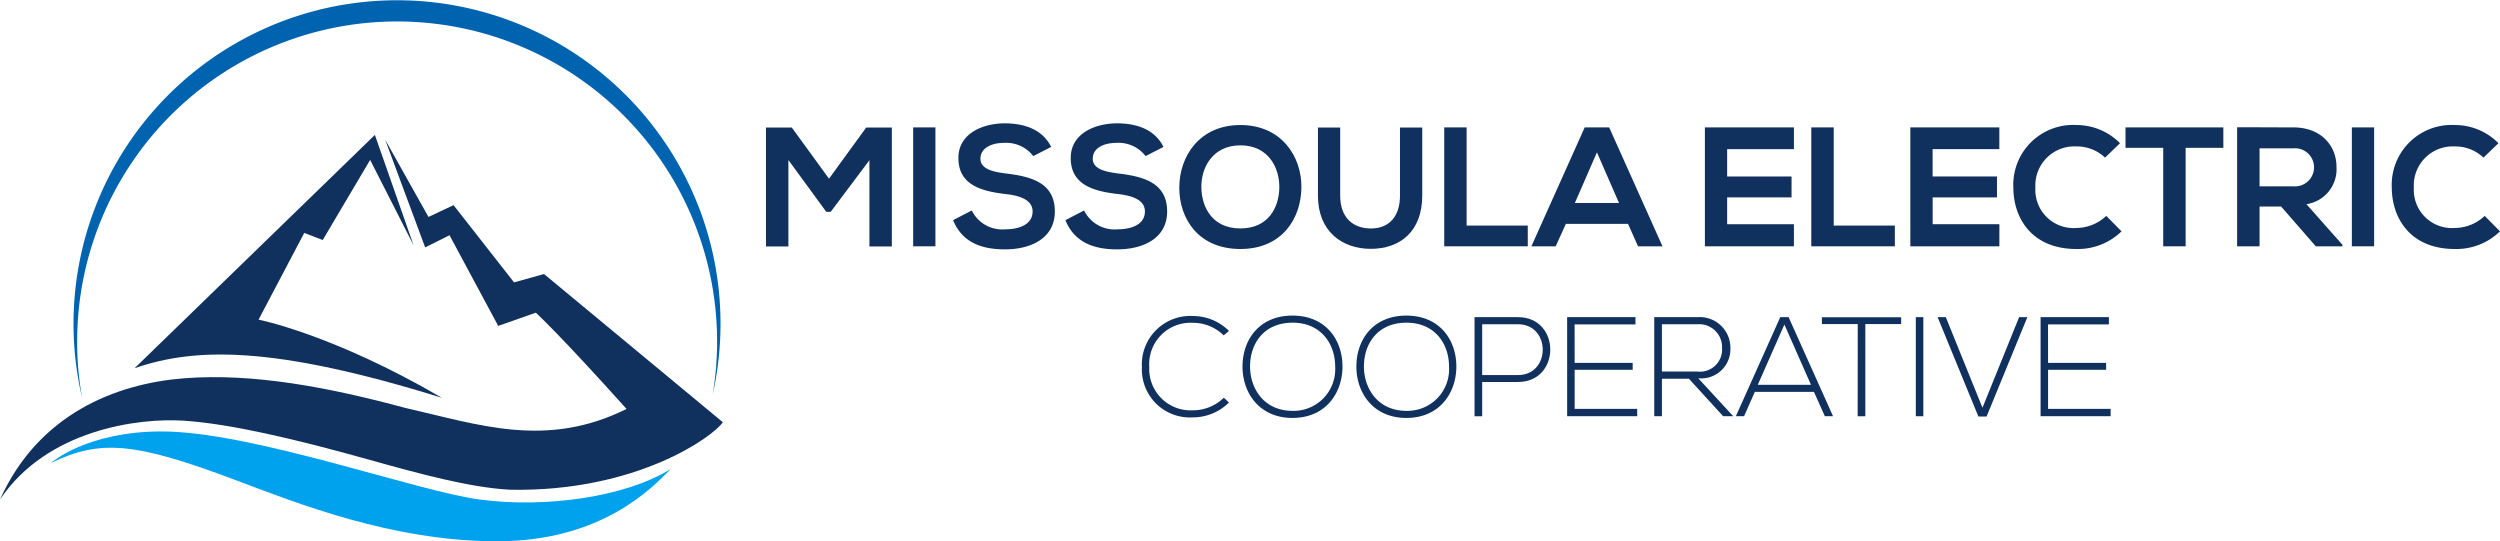
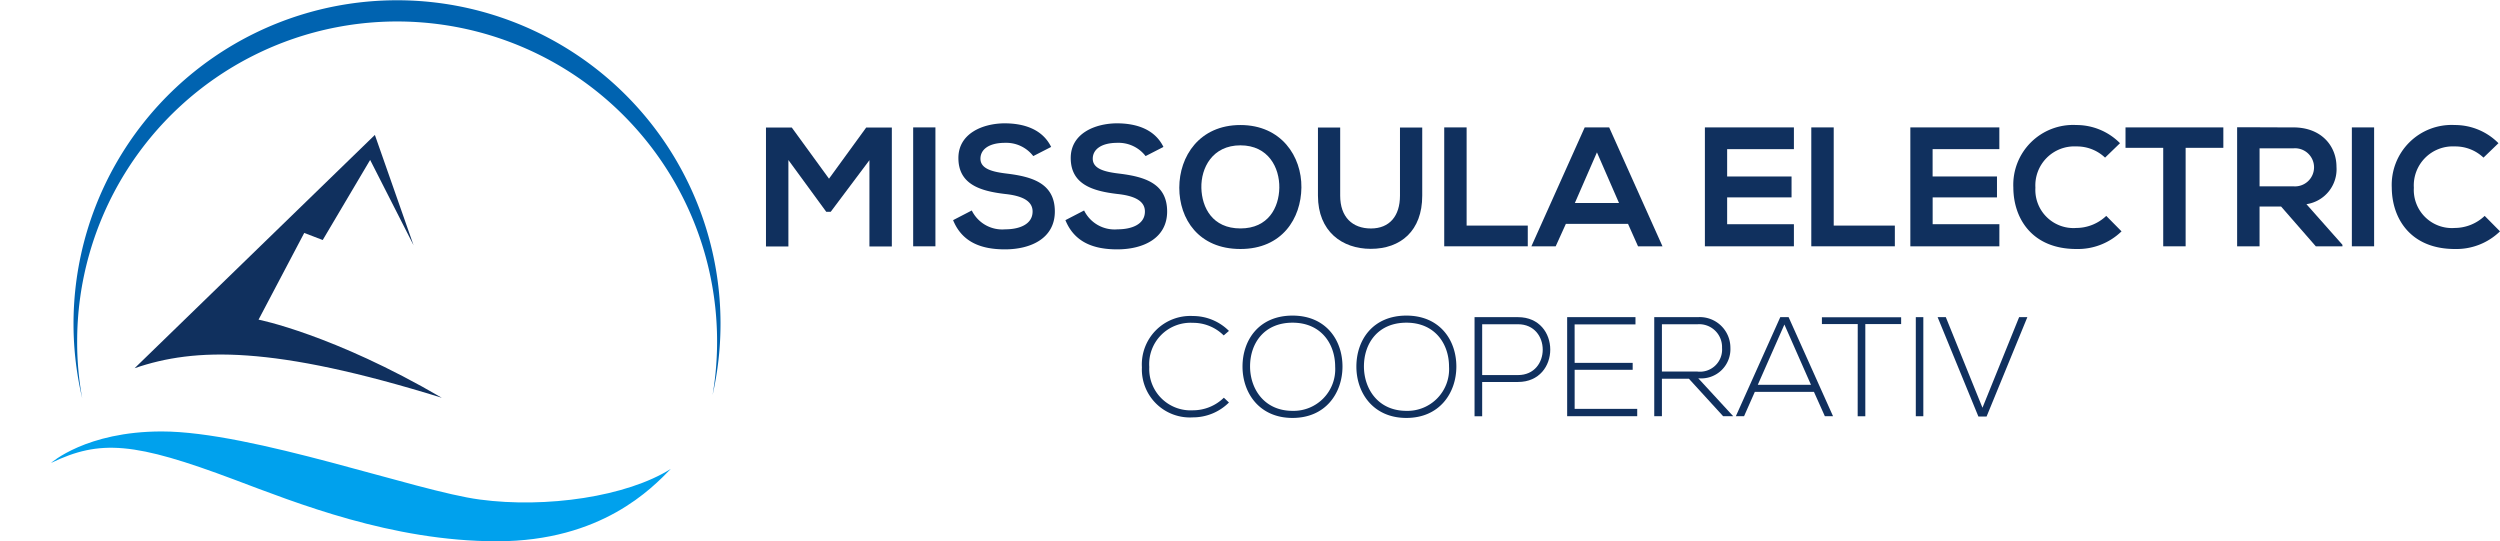
<svg xmlns="http://www.w3.org/2000/svg" width="300.075" height="64.968" viewBox="0 0 300.075 64.968">
  <g id="logo" transform="translate(0 0)">
    <g id="Group_2586" data-name="Group 2586" transform="translate(91.941 14.802)">
      <path id="Path_1524" data-name="Path 1524" d="M140.165,25.19l-4.65,6.2h-.53l-4.547-6.22V35.547h-2.691V21.275h3.1l4.465,6.138,4.463-6.138h3.079V35.547h-2.69Z" transform="translate(-127.748 -20.766)" fill="#10305e" />
      <rect id="Rectangle_1314" data-name="Rectangle 1314" width="2.671" height="14.273" transform="translate(17.667 0.49)" fill="#10305e" />
      <path id="Path_1525" data-name="Path 1525" d="M168.576,24.5a4.087,4.087,0,0,0-3.385-1.591c-2,0-2.954.836-2.954,1.9,0,1.241,1.468,1.59,3.179,1.794,2.979.366,5.75,1.14,5.75,4.546,0,3.181-2.813,4.547-5.994,4.547-2.913,0-5.157-.9-6.218-3.506l2.243-1.162a4.069,4.069,0,0,0,4.016,2.263c1.691,0,3.283-.592,3.283-2.142,0-1.344-1.407-1.9-3.3-2.1-2.915-.346-5.606-1.12-5.606-4.32,0-2.938,2.9-4.14,5.525-4.161,2.222,0,4.526.633,5.607,2.834Z" transform="translate(-136.495 -20.567)" fill="#10305e" />
      <path id="Path_1526" data-name="Path 1526" d="M187.311,24.5a4.091,4.091,0,0,0-3.385-1.591c-2,0-2.957.836-2.957,1.9,0,1.241,1.467,1.59,3.18,1.794,2.977.366,5.748,1.14,5.748,4.546,0,3.181-2.81,4.547-5.992,4.547-2.916,0-5.157-.9-6.218-3.506l2.243-1.162a4.069,4.069,0,0,0,4.015,2.263c1.694,0,3.284-.592,3.284-2.142,0-1.344-1.406-1.9-3.3-2.1-2.915-.346-5.605-1.12-5.605-4.32,0-2.938,2.893-4.14,5.524-4.161,2.222,0,4.525.633,5.605,2.834Z" transform="translate(-141.746 -20.567)" fill="#10305e" />
      <path id="Path_1527" data-name="Path 1527" d="M211.335,28.356c-.04,3.688-2.3,7.376-7.319,7.376s-7.339-3.605-7.339-7.356,2.405-7.524,7.339-7.524c4.913,0,7.361,3.771,7.319,7.5m-12.007.06c.061,2.345,1.326,4.852,4.688,4.852s4.626-2.528,4.668-4.874c.041-2.405-1.306-5.1-4.668-5.1s-4.749,2.71-4.688,5.118" transform="translate(-147.068 -20.647)" fill="#10305e" />
      <path id="Path_1528" data-name="Path 1528" d="M385.743,35.513h-3.2l-4.162-4.772h-2.588v4.772H373.1V21.221c2.262,0,4.526.019,6.788.019,3.365.019,5.138,2.263,5.138,4.729a4.235,4.235,0,0,1-3.607,4.486l4.32,4.873Zm-9.949-11.764v4.566h4.1a2.288,2.288,0,1,0,0-4.566Z" transform="translate(-196.519 -20.75)" fill="#10305e" />
      <rect id="Rectangle_1315" data-name="Rectangle 1315" width="2.672" height="14.273" transform="translate(190.352 0.49)" fill="#10305e" />
      <path id="Path_1529" data-name="Path 1529" d="M411.881,33.614a7.513,7.513,0,0,1-5.423,2.118c-5.3,0-7.543-3.648-7.566-7.356a7.189,7.189,0,0,1,7.566-7.524,7.347,7.347,0,0,1,5.239,2.181L409.9,24.765a4.908,4.908,0,0,0-3.445-1.344,4.68,4.68,0,0,0-4.913,4.954,4.575,4.575,0,0,0,4.913,4.832,5.242,5.242,0,0,0,3.588-1.449Z" transform="translate(-203.748 -20.647)" fill="#10305e" />
      <path id="Path_1530" data-name="Path 1530" d="M200.89,63.086a6.12,6.12,0,0,1-4.334,1.784,5.762,5.762,0,0,1-6.113-6.014,5.82,5.82,0,0,1,6.113-6.152,6.118,6.118,0,0,1,4.334,1.788l-.63.542a5.2,5.2,0,0,0-3.7-1.512,4.962,4.962,0,0,0-5.232,5.3,4.963,4.963,0,0,0,5.232,5.2,5.313,5.313,0,0,0,3.719-1.512Z" transform="translate(-145.321 -29.575)" fill="#10305e" />
      <path id="Path_1531" data-name="Path 1531" d="M219.224,58.785c-.016,3.126-2,6.133-6,6.133s-6-3.022-6-6.164c0-3.2,1.989-6.119,6-6.119s6.015,2.94,6,6.15m-11.094-.017c.017,2.686,1.718,5.3,5.1,5.3a5,5,0,0,0,5.115-5.3c0-2.753-1.7-5.283-5.115-5.283s-5.114,2.48-5.1,5.283" transform="translate(-150.026 -29.555)" fill="#10305e" />
      <path id="Path_1532" data-name="Path 1532" d="M232.321,21.275v8.177c0,4.218-2.588,6.38-6.177,6.38-3.425,0-6.34-2.079-6.34-6.38V21.275h2.669v8.177c0,2.569,1.47,3.935,3.692,3.935s3.485-1.489,3.485-3.935V21.275Z" transform="translate(-153.551 -20.765)" fill="#10305e" />
      <path id="Path_1533" data-name="Path 1533" d="M243.55,21.248V33.033h7.34v2.487H240.863V21.248Z" transform="translate(-159.453 -20.758)" fill="#10305e" />
      <path id="Path_1534" data-name="Path 1534" d="M267,32.829h-7.463l-1.221,2.692H255.4l6.4-14.273h2.936l6.4,14.273H268.2Zm-3.732-8.586-2.651,6.079h5.3Z" transform="translate(-163.528 -20.758)" fill="#10305e" />
      <path id="Path_1535" data-name="Path 1535" d="M295.02,35.521H284.336V21.248H295.02v2.61h-8.013V27.14h7.73v2.508h-7.73v3.221h8.013Z" transform="translate(-171.639 -20.758)" fill="#10305e" />
      <path id="Path_1536" data-name="Path 1536" d="M304.772,21.248V33.033h7.338v2.487H302.081V21.248Z" transform="translate(-176.612 -20.758)" fill="#10305e" />
      <path id="Path_1537" data-name="Path 1537" d="M329.286,35.521H318.6V21.248h10.683v2.61h-8.01V27.14H329v2.508h-7.722v3.221h8.01Z" transform="translate(-181.243 -20.758)" fill="#10305e" />
      <path id="Path_1538" data-name="Path 1538" d="M348.764,33.614a7.512,7.512,0,0,1-5.422,2.118c-5.3,0-7.544-3.648-7.564-7.356a7.184,7.184,0,0,1,7.564-7.524,7.347,7.347,0,0,1,5.238,2.181l-1.793,1.732a4.909,4.909,0,0,0-3.445-1.344,4.682,4.682,0,0,0-4.916,4.954,4.579,4.579,0,0,0,4.916,4.832,5.247,5.247,0,0,0,3.587-1.449Z" transform="translate(-186.057 -20.647)" fill="#10305e" />
      <path id="Path_1539" data-name="Path 1539" d="M359.01,23.7h-4.526V21.248h11.743V23.7H361.7V35.521H359.01Z" transform="translate(-191.3 -20.758)" fill="#10305e" />
      <path id="Path_1540" data-name="Path 1540" d="M238.215,58.785c-.017,3.126-2.005,6.133-6,6.133s-6-3.022-6-6.164c0-3.2,1.987-6.119,6-6.119s6.015,2.94,6,6.15m-11.094-.017c.017,2.686,1.718,5.3,5.1,5.3a5,5,0,0,0,5.115-5.3c0-2.753-1.7-5.283-5.115-5.283s-5.111,2.48-5.1,5.283" transform="translate(-155.349 -29.555)" fill="#10305e" />
      <path id="Path_1541" data-name="Path 1541" d="M246.835,60.675v4.112h-.915V52.894h5.214c5.165,0,5.165,7.781,0,7.781Zm0-6.93v6.1h4.3c3.958,0,3.958-6.1,0-6.1Z" transform="translate(-160.871 -29.628)" fill="#10305e" />
      <path id="Path_1542" data-name="Path 1542" d="M262.264,58.382h6.965v.831h-6.965V63.9h7.51v.882h-8.409V52.894h8.2v.869h-7.305Z" transform="translate(-165.2 -29.628)" fill="#10305e" />
      <path id="Path_1543" data-name="Path 1543" d="M285.368,64.786h-1.206l-4.112-4.5H276.81v4.5h-.921V52.894h5.234a3.677,3.677,0,0,1,3.907,3.7,3.51,3.51,0,0,1-3.857,3.636Zm-8.558-5.368h4.209a2.658,2.658,0,0,0,3.008-2.835,2.742,2.742,0,0,0-2.9-2.839H276.81Z" transform="translate(-169.271 -29.628)" fill="#10305e" />
      <path id="Path_1544" data-name="Path 1544" d="M300.181,64.786l-1.308-2.922h-7.1l-1.291,2.922h-.986l5.334-11.892h1l5.334,11.892Zm-1.666-3.771-3.191-7.237-3.194,7.237Z" transform="translate(-173.084 -29.628)" fill="#10305e" />
      <path id="Path_1545" data-name="Path 1545" d="M308.153,53.732h-4.3v-.815h9.51v.815h-4.3V64.793h-.917Z" transform="translate(-177.11 -29.634)" fill="#10305e" />
      <rect id="Rectangle_1316" data-name="Rectangle 1316" width="0.903" height="11.893" transform="translate(138.013 23.266)" fill="#10305e" />
      <path id="Path_1546" data-name="Path 1546" d="M333.92,52.894l-4.893,11.927h-.983l-4.894-11.927h.983l4.4,10.874,4.4-10.874Z" transform="translate(-182.518 -29.628)" fill="#10305e" />
-       <path id="Path_1547" data-name="Path 1547" d="M341.219,58.382h6.968v.831h-6.968V63.9h7.51v.882H340.32V52.894h8.2v.869h-7.306Z" transform="translate(-187.33 -29.628)" fill="#10305e" />
    </g>
    <g id="Group_2588" data-name="Group 2588" transform="translate(0 0)">
      <g id="Group_2587" data-name="Group 2587" transform="translate(0 16.19)">
        <path id="Path_1548" data-name="Path 1548" d="M30.511,77.738c7.381,2.774,18.868,7.4,31.522,7.4,12.582,0,18.633-6.4,20.869-8.688-5.265,3.328-14.959,4.752-22.936,3.678-7.531-.981-27.32-8.172-38.18-8.172-9.072,0-13.279,3.783-13.279,3.783C14.413,72.888,18.542,73.241,30.511,77.738Z" transform="translate(-2.384 -36.359)" fill="#00a1ed" />
        <path id="Path_1549" data-name="Path 1549" d="M22.45,50.5,51.289,22.5,55.93,35.736,50.721,25.5l-5.691,9.614-2.219-.85L37.328,44.671s8.932,1.752,22,9.381C39.075,47.757,29.7,48.005,22.45,50.5Z" transform="translate(-6.293 -22.495)" fill="#10305e" />
-         <path id="Path_1550" data-name="Path 1550" d="M46.234,23.305l5.195,9.267,3.01-1.416L61.7,40.425l3.6-1L86.759,57.209c-1.069,1.663-10.309,8.4-25.543,8.106-4.8-.255-10.947-1.935-16.825-3.581C35.24,59.168,27.6,57.4,22.08,57.028c-5.4-.361-16.443,1.044-22.08,9.463C4.607,56.256,13.859,52.586,22.076,51.939c8.377-.659,17.541,1.121,26.548,3.55,8.876,2.019,16.945,4.923,26.58.128-8.233-9.163-10.889-11.554-10.889-11.554L59.8,45.649,53.955,34.766l-2.922,1.46Z" transform="translate(0 -22.722)" fill="#10305e" />
      </g>
      <path id="Path_1551" data-name="Path 1551" d="M13.3,47.761a37.3,37.3,0,0,1-.6-6.779,38.406,38.406,0,1,1,76.27,6.431,38.83,38.83,0,1,0-75.673.348Z" transform="translate(-3.439 0)" fill="#0063b0" />
    </g>
  </g>
</svg>